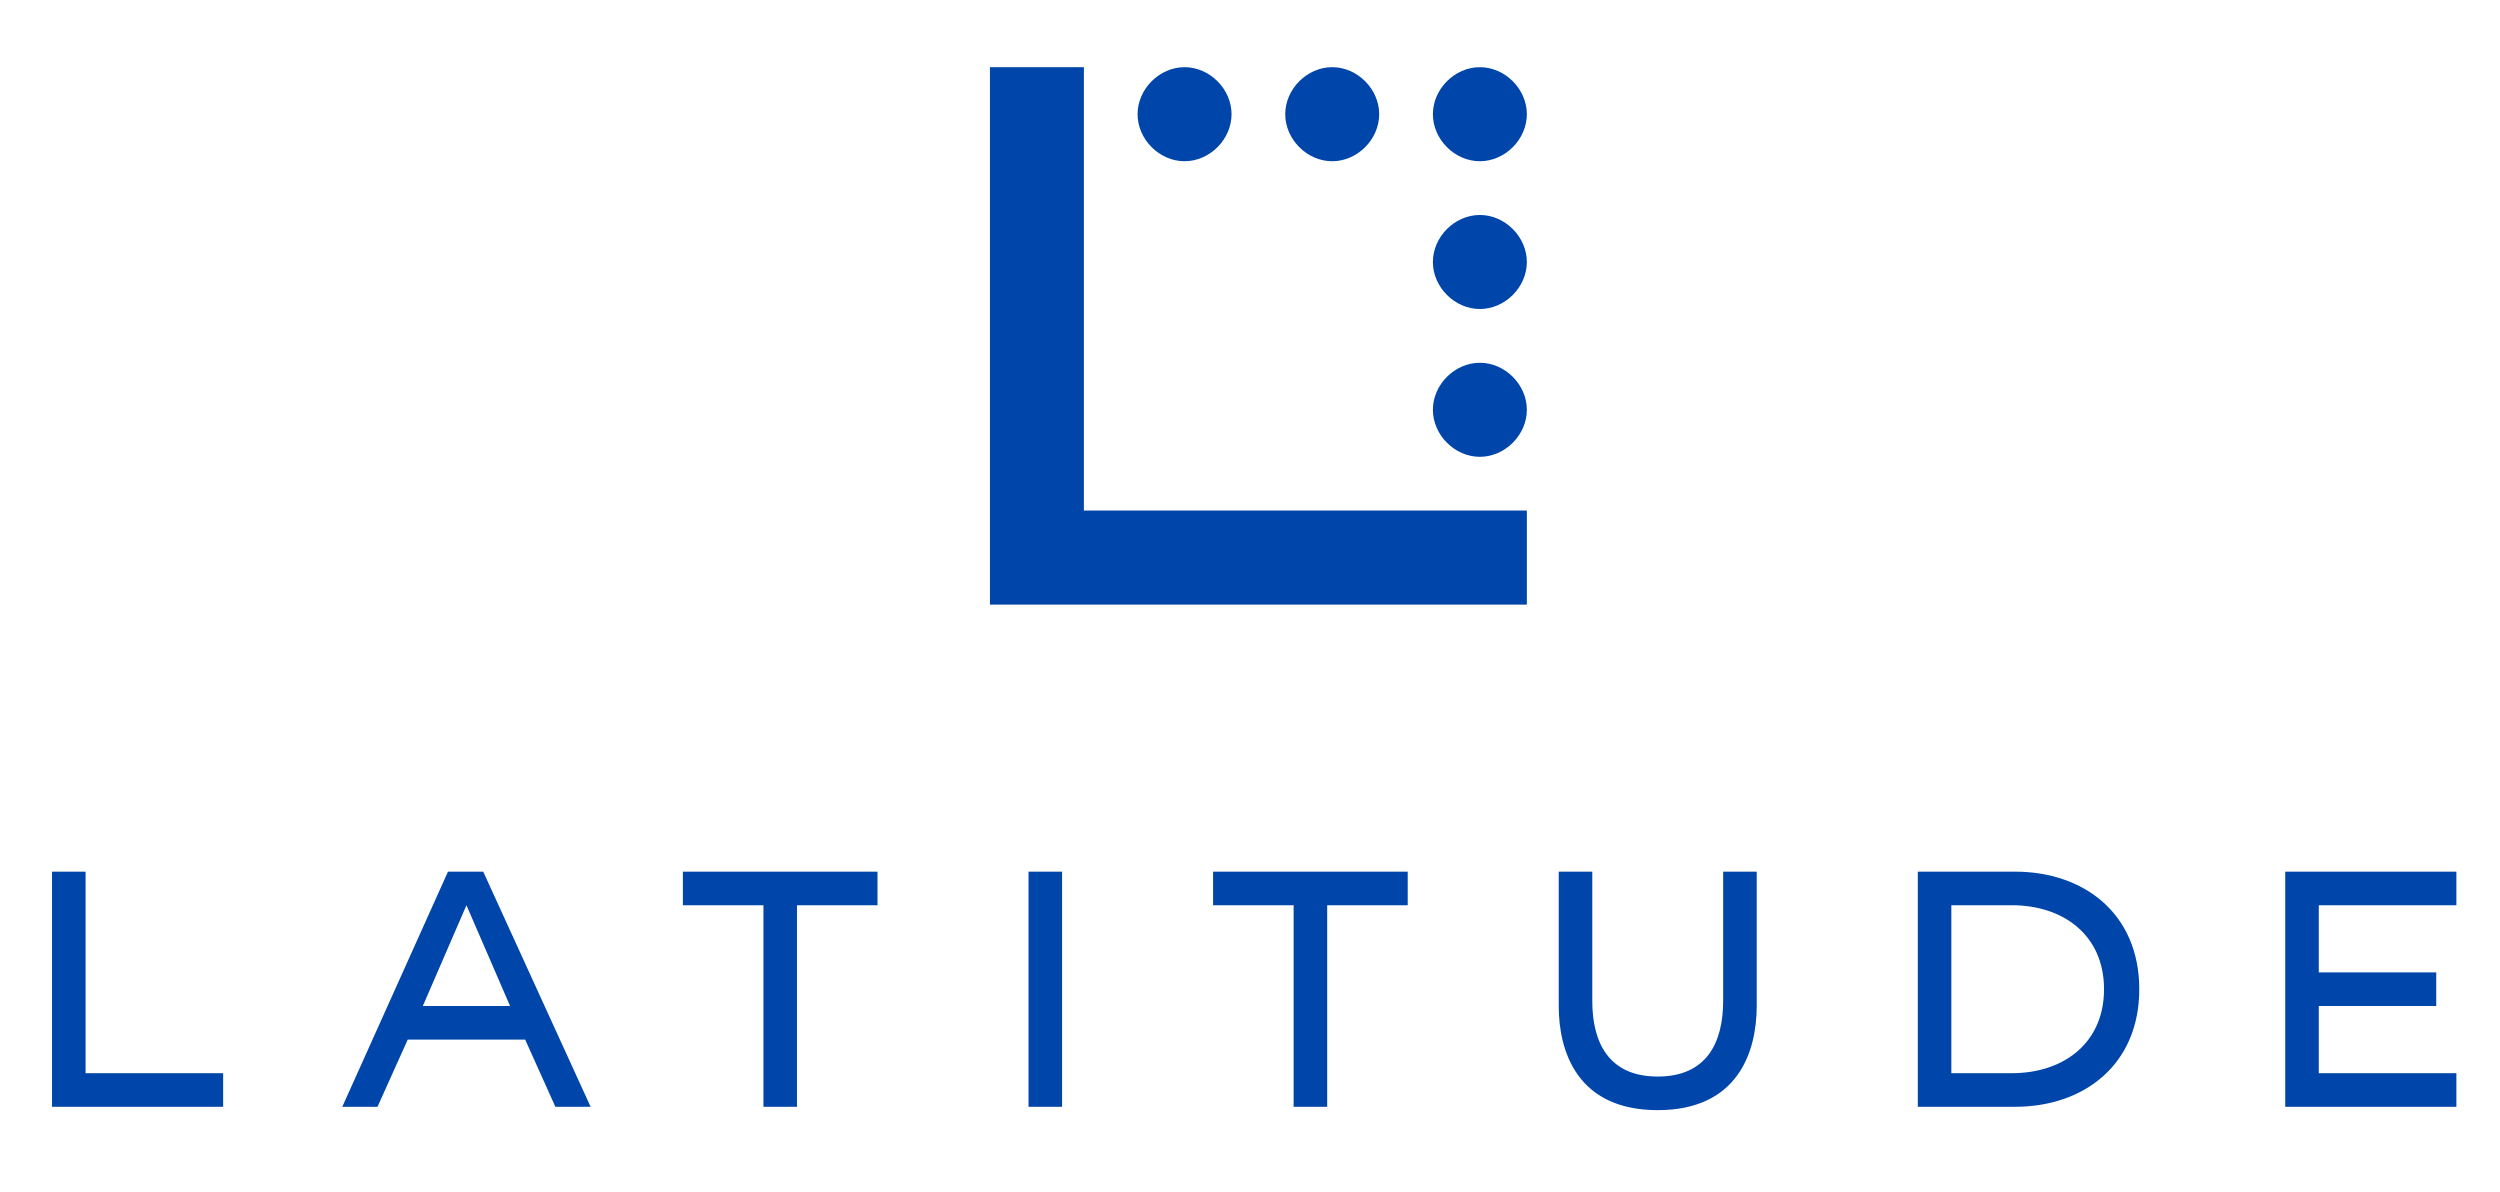
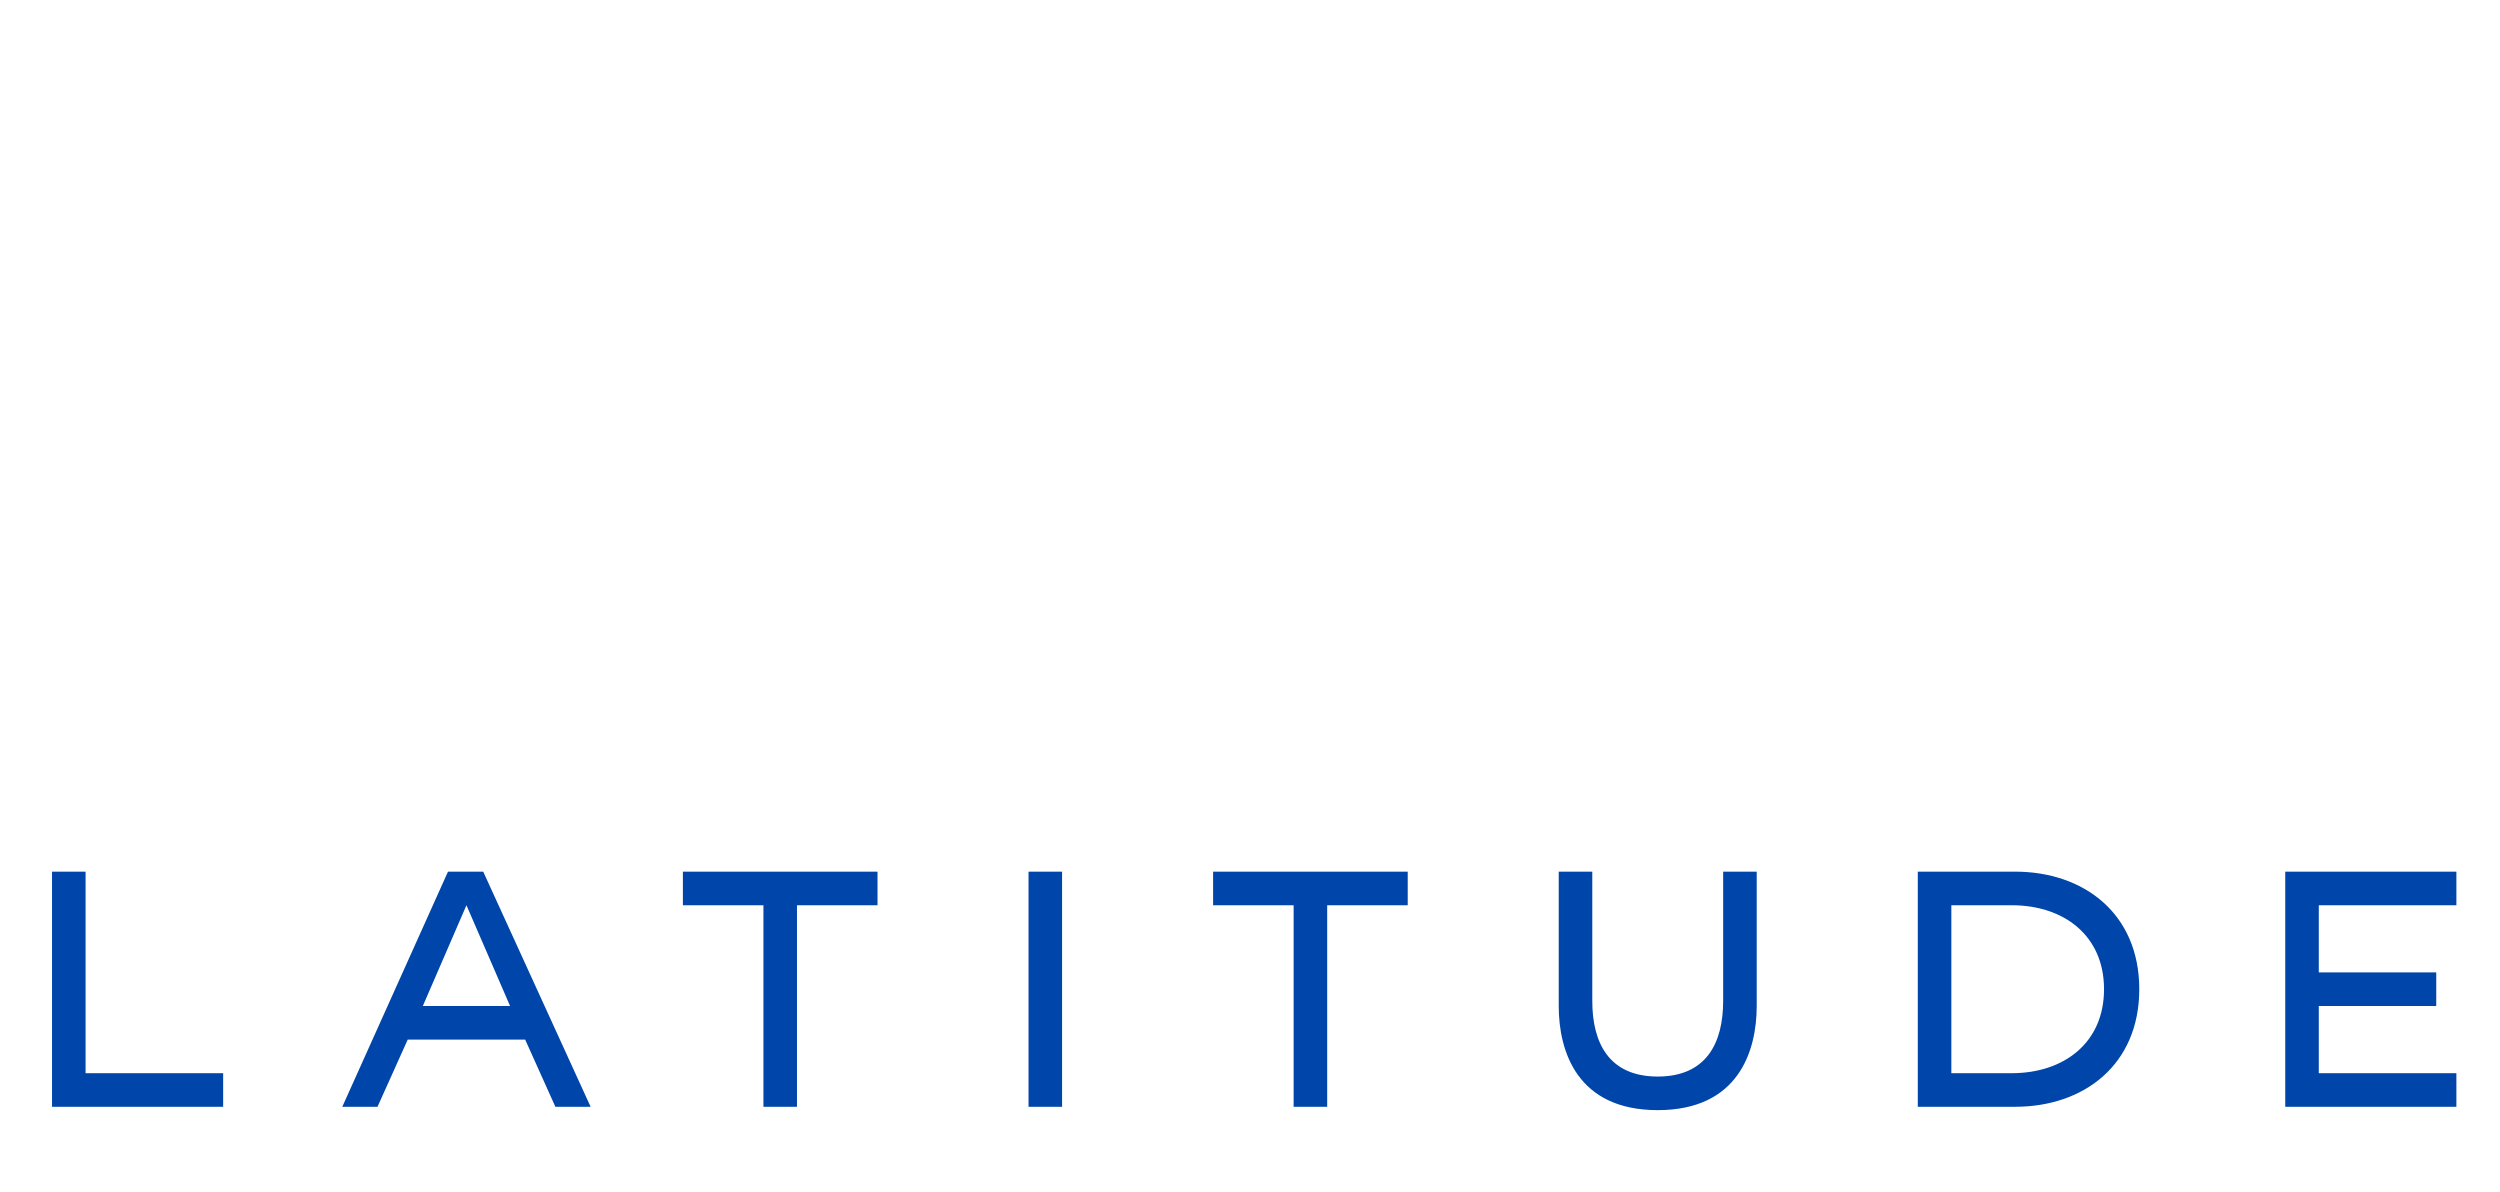
<svg xmlns="http://www.w3.org/2000/svg" width="304" height="145" viewBox="0 0 304 145" fill="none">
  <path fill-rule="evenodd" clip-rule="evenodd" d="M209.536 121.718C209.536 126.824 207.496 130.908 201.579 130.908C195.662 130.908 193.622 126.824 193.622 121.718V105.993H189.541V122.331C189.541 127.845 191.786 134.993 201.579 134.993C211.372 134.993 213.616 127.845 213.616 122.331V105.993H209.536V121.718ZM255.85 120.288C255.85 113.753 250.953 110.077 244.629 110.077H237.284V130.5H244.629C250.953 130.5 255.85 126.824 255.85 120.288ZM260.135 120.288C260.135 129.479 253.402 134.584 245.037 134.584H233.203V105.993H245.037C253.402 105.993 260.135 111.098 260.135 120.288ZM62.025 122.331L56.72 110.077L51.415 122.331H62.025ZM58.76 105.993L71.818 134.584H67.533L63.861 126.415H49.579L45.906 134.584H41.622L54.475 105.993H58.76ZM83.039 110.077H92.833V134.584H96.913V110.077H106.706V105.993H83.039V110.077ZM147.512 110.077H157.305V134.584H161.386V110.077H171.179V105.993H147.512V110.077ZM125.069 134.584H129.149V105.993H125.069V134.584ZM298.696 110.077V105.993H277.885V134.584H298.696V130.5H281.965V122.331H296.247V118.246H281.965V110.077H298.696ZM10.406 105.993H6.325V134.584H27.136V130.5H10.406V105.993Z" fill="#0046AA" />
-   <path fill-rule="evenodd" clip-rule="evenodd" d="M131.801 8.169H120.376V73.521H185.665V62.084H131.801V8.169ZM161.997 19.606C165.058 19.606 167.71 16.951 167.71 13.887C167.71 10.824 165.058 8.169 161.997 8.169C158.937 8.169 156.285 10.824 156.285 13.887C156.285 16.951 158.937 19.606 161.997 19.606ZM179.952 44.113C176.891 44.113 174.239 46.767 174.239 49.831C174.239 52.894 176.891 55.549 179.952 55.549C183.012 55.549 185.665 52.894 185.665 49.831C185.665 46.767 183.012 44.113 179.952 44.113ZM144.043 19.606C147.103 19.606 149.756 16.951 149.756 13.887C149.756 10.824 147.103 8.169 144.043 8.169C140.983 8.169 138.33 10.824 138.33 13.887C138.33 16.951 140.983 19.606 144.043 19.606ZM179.952 26.141C176.891 26.141 174.239 28.796 174.239 31.859C174.239 34.922 176.891 37.577 179.952 37.577C183.012 37.577 185.665 34.922 185.665 31.859C185.665 28.796 183.012 26.141 179.952 26.141ZM185.665 13.887C185.665 16.951 183.012 19.606 179.952 19.606C176.891 19.606 174.239 16.951 174.239 13.887C174.239 10.824 176.891 8.169 179.952 8.169C183.012 8.169 185.665 10.824 185.665 13.887Z" fill="#0046AA" />
</svg>